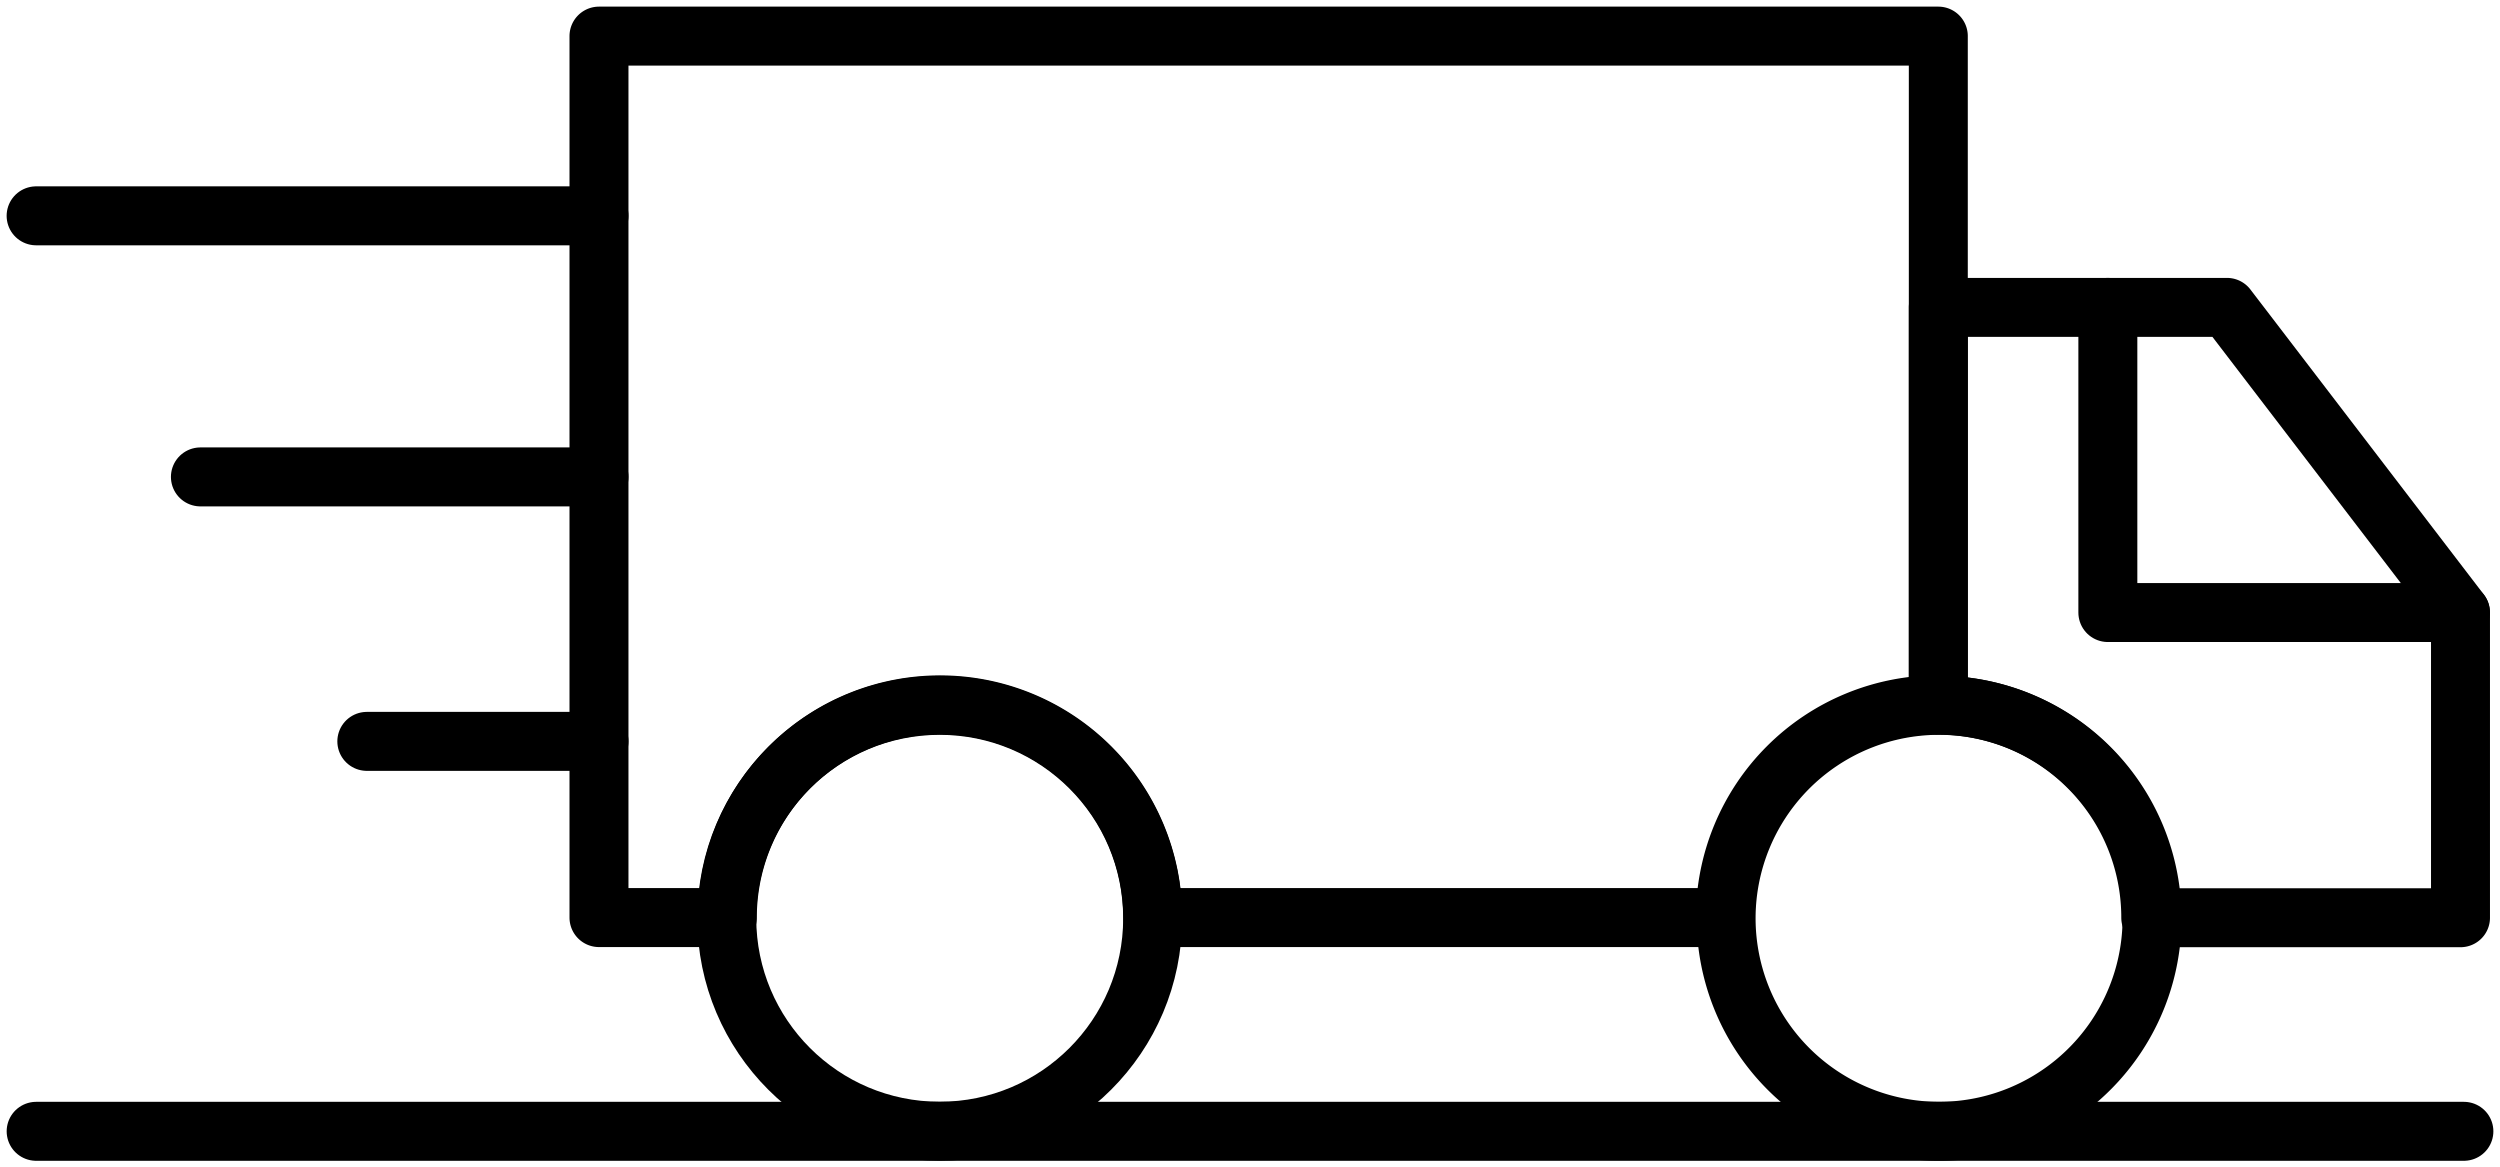
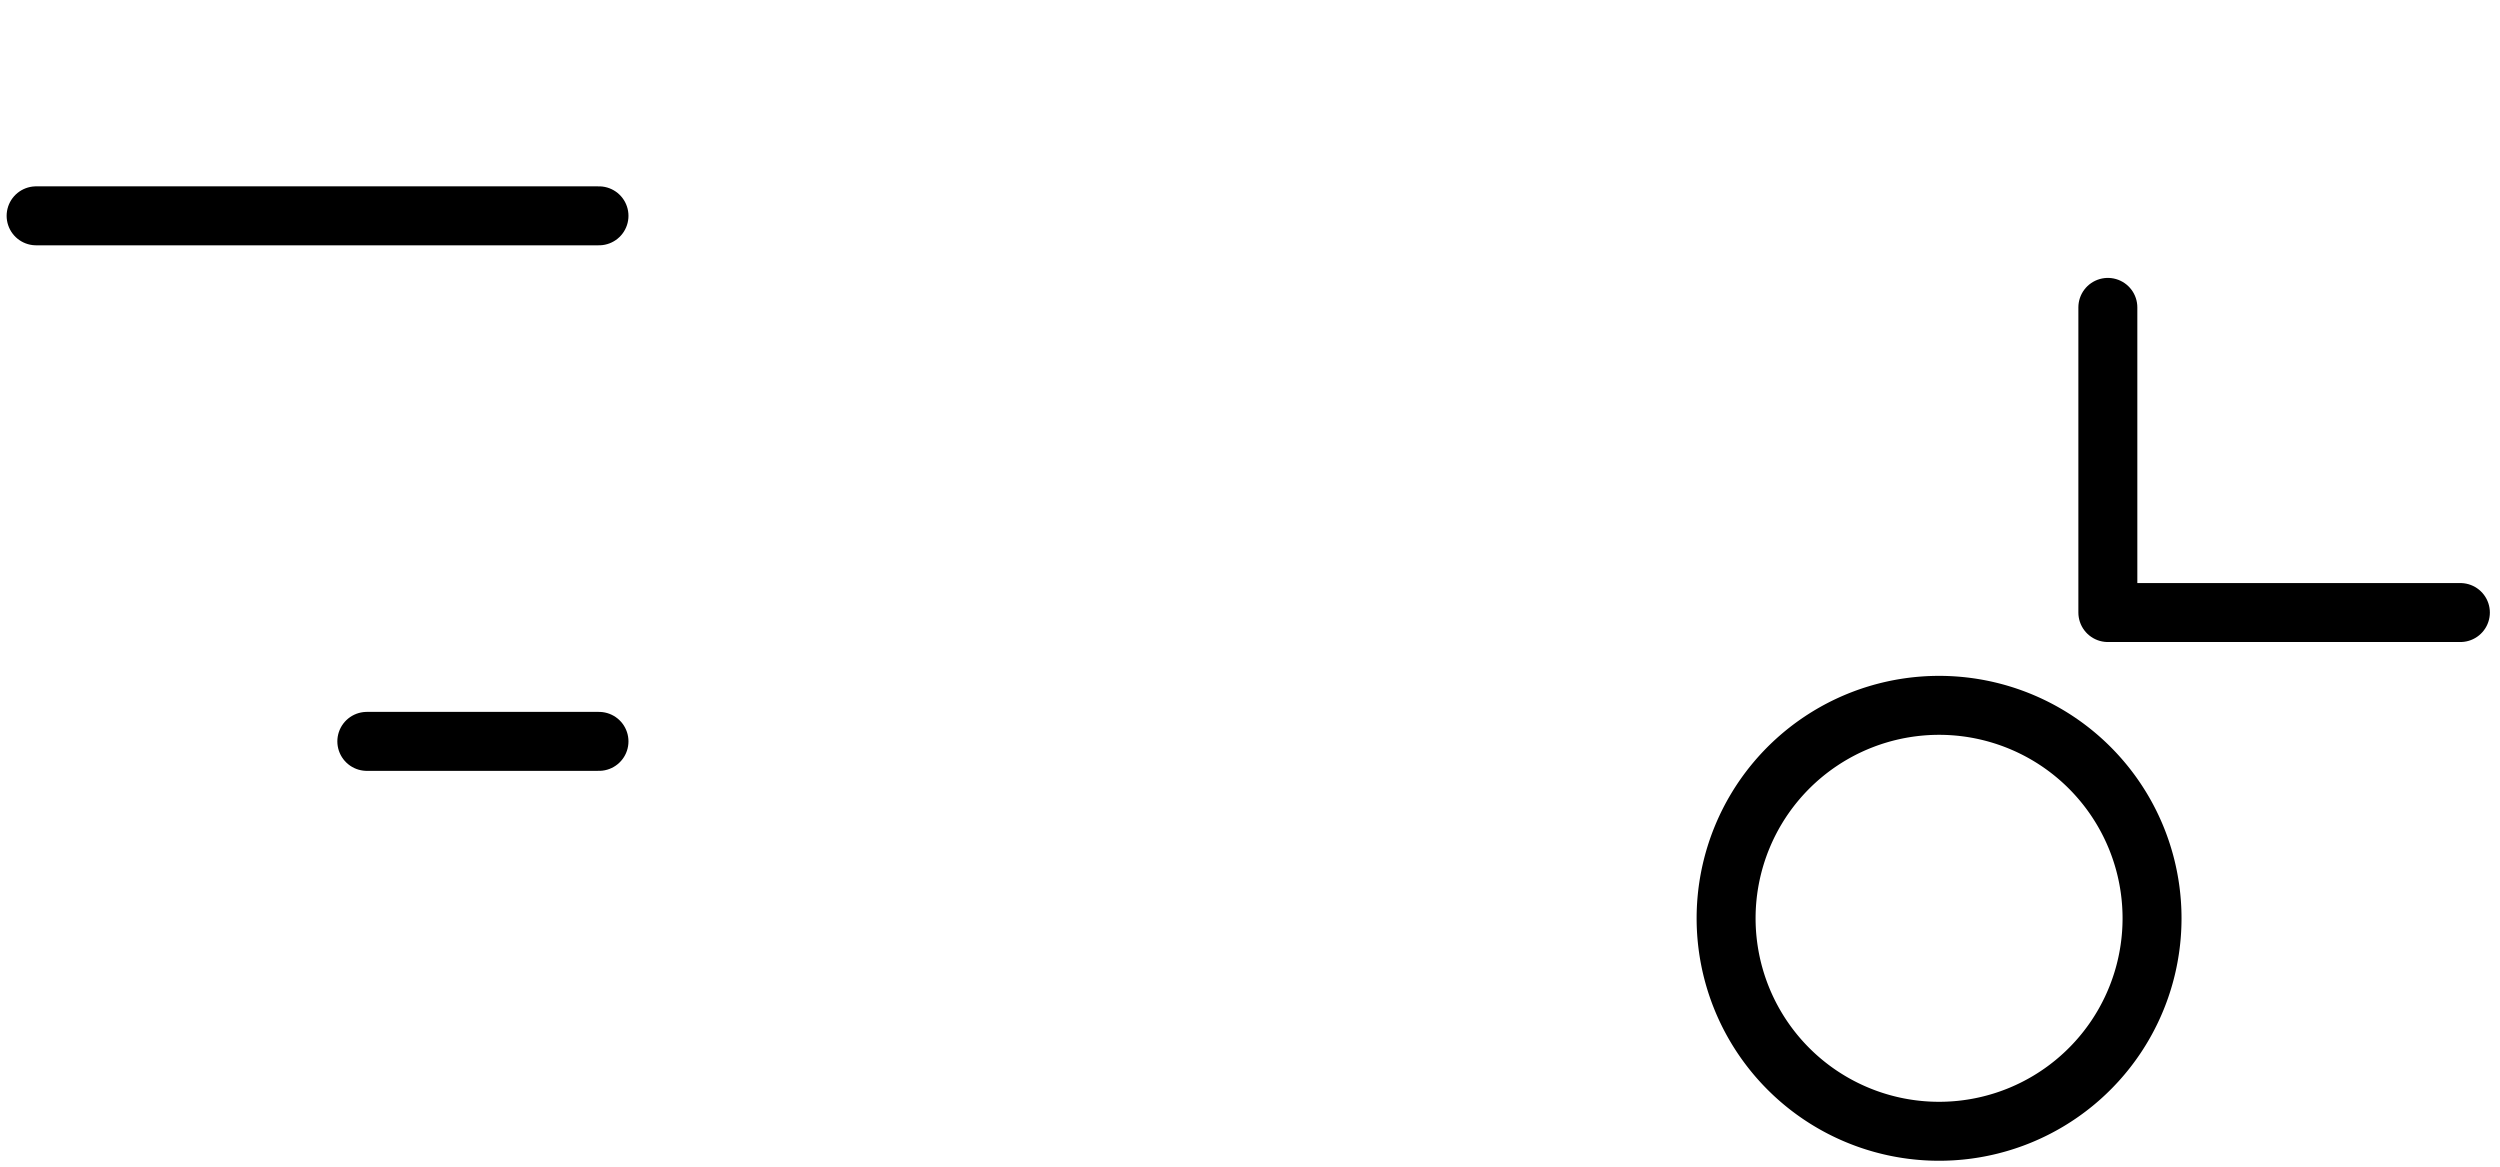
<svg xmlns="http://www.w3.org/2000/svg" id="Grupo_2190" data-name="Grupo 2190" width="84.802" height="39.601" viewBox="0 0 84.802 39.601">
  <defs>
    <clipPath id="clip-path">
      <rect id="Rectángulo_93" data-name="Rectángulo 93" width="84.802" height="39.601" transform="translate(0 0)" fill="none" stroke="#000" stroke-width="1" />
    </clipPath>
  </defs>
  <g id="Grupo_579" data-name="Grupo 579" transform="translate(0 0)" clip-path="url(#clip-path)">
-     <path id="Trazado_616" data-name="Trazado 616" d="M62.01,1V23.68A7.224,7.224,0,0,0,54.786,30.9H35.364a7.215,7.215,0,1,0-14.431,0H16.579V1Z" transform="translate(3.739 0.225)" fill="none" stroke="#000" stroke-linecap="round" stroke-linejoin="round" stroke-width="2" />
-     <circle id="Elipse_58" data-name="Elipse 58" cx="7.223" cy="7.223" r="7.223" transform="translate(24.653 23.926)" fill="none" stroke="#000" stroke-linecap="round" stroke-linejoin="round" stroke-width="2" />
    <path id="Trazado_617" data-name="Trazado 617" d="M62.224,26.746A7.224,7.224,0,1,1,55,19.523,7.223,7.223,0,0,1,62.224,26.746Z" transform="translate(10.775 4.403)" fill="none" stroke="#000" stroke-linecap="round" stroke-linejoin="round" stroke-width="2" />
-     <path id="Trazado_618" data-name="Trazado 618" d="M71.362,18.859V29.211H60.856A7.206,7.206,0,0,0,53.649,22V8.508h9.792Z" transform="translate(12.1 1.919)" fill="none" stroke="#000" stroke-linecap="round" stroke-linejoin="round" stroke-width="2" />
    <path id="Trazado_619" data-name="Trazado 619" d="M58.342,8.508V18.859H70.3" transform="translate(13.158 1.919)" fill="none" stroke="#000" stroke-linecap="round" stroke-linejoin="round" stroke-width="2" />
-     <line id="Línea_8" data-name="Línea 8" x2="82.351" transform="translate(1.226 38.375)" fill="none" stroke="#000" stroke-linecap="round" stroke-linejoin="round" stroke-width="2" />
    <line id="Línea_9" data-name="Línea 9" x1="19.093" transform="translate(1.225 7.321)" fill="none" stroke="#000" stroke-linecap="round" stroke-linejoin="round" stroke-width="2" />
-     <line id="Línea_10" data-name="Línea 10" x1="13.52" transform="translate(6.798 16.177)" fill="none" stroke="#000" stroke-linecap="round" stroke-linejoin="round" stroke-width="2" />
    <line id="Línea_11" data-name="Línea 11" x1="7.875" transform="translate(12.443 25.148)" fill="none" stroke="#000" stroke-linecap="round" stroke-linejoin="round" stroke-width="2" />
  </g>
</svg>